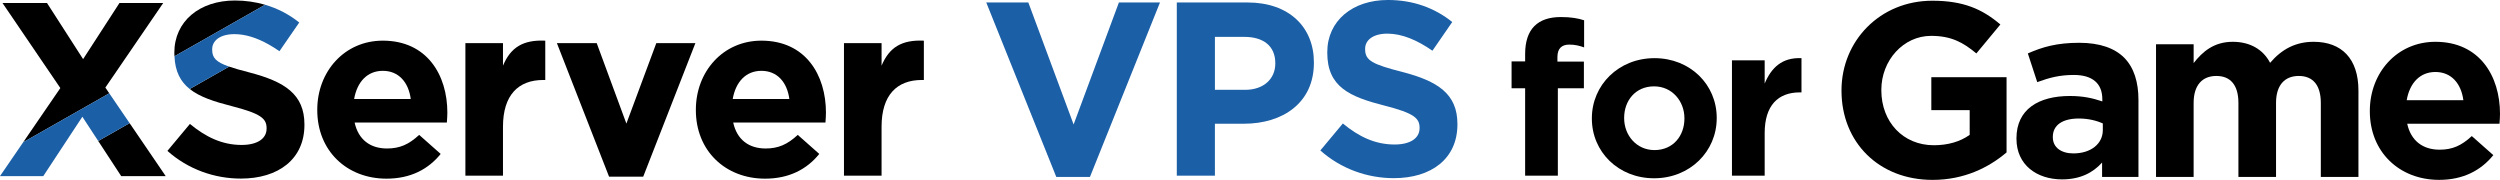
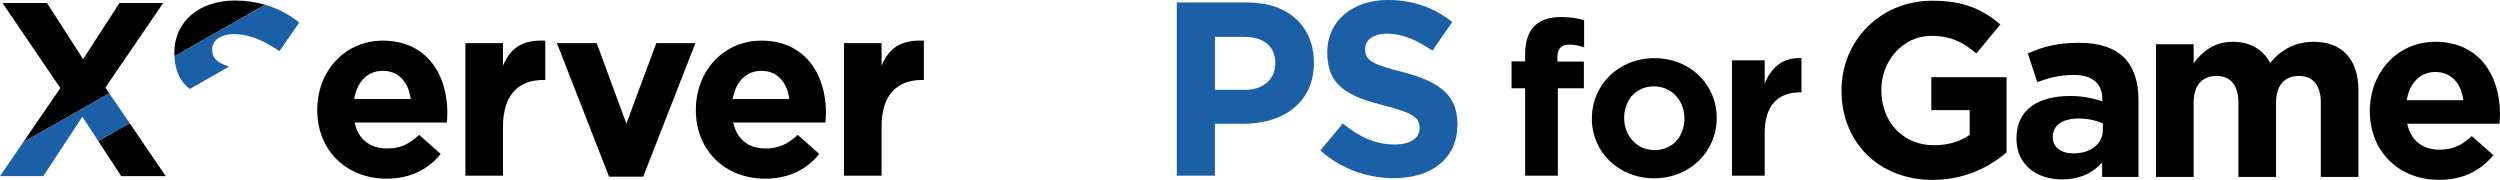
<svg xmlns="http://www.w3.org/2000/svg" id="uuid-0132a33c-0d15-47fa-b1a8-ca49fb6ffa23" data-name="レイヤー_2" width="347.457" height="25" viewBox="0 0 347.457 25">
  <defs>
    <style>
      .uuid-14ec0bdc-e191-4bd9-909e-c9ffa5bf7c1b {
        fill: #1b5fa6;
      }
    </style>
  </defs>
  <g id="uuid-ceaaef01-07b1-4603-ab7a-d39743f7d22d" data-name="レイヤー_1">
    <g>
      <g>
        <path d="M211.968,12.271h-1.885v-3.74h1.885v-1.017c0-1.765.448-3.052,1.286-3.89.838-.838,2.065-1.256,3.68-1.256,1.436,0,2.393.179,3.231.449v3.77c-.658-.239-1.287-.389-2.064-.389-1.047,0-1.646.538-1.646,1.735v.628h3.68v3.71h-3.62v12.147h-4.547v-12.147Z" />
        <path d="M221.242,16.49v-.06c0-4.607,3.709-8.347,8.706-8.347,4.967,0,8.646,3.68,8.646,8.287v.06c0,4.608-3.709,8.347-8.706,8.347-4.967,0-8.646-3.68-8.646-8.287ZM234.106,16.49v-.06c0-2.363-1.705-4.428-4.218-4.428-2.603,0-4.159,2.005-4.159,4.368v.06c0,2.364,1.705,4.428,4.218,4.428,2.603,0,4.159-2.004,4.159-4.368Z" />
        <path d="M240.712,8.382h4.547v3.231c.928-2.214,2.423-3.65,5.116-3.53v4.757h-.239c-3.022,0-4.877,1.825-4.877,5.655v5.924h-4.547V8.382Z" />
      </g>
      <g>
        <path d="M255.937,12.619v-.069c0-6.844,5.331-12.45,12.622-12.45,4.333,0,6.947,1.169,9.458,3.302l-3.336,4.024c-1.857-1.548-3.508-2.442-6.294-2.442-3.852,0-6.913,3.405-6.913,7.497v.069c0,4.402,3.026,7.635,7.291,7.635,1.926,0,3.646-.481,4.987-1.444v-3.439h-5.331v-4.574h10.455v10.455c-2.476,2.098-5.881,3.817-10.283,3.817-7.497,0-12.656-5.261-12.656-12.381Z" />
        <path d="M280.253,19.291v-.069c0-4.024,3.061-5.881,7.428-5.881,1.857,0,3.199.31,4.506.757v-.31c0-2.167-1.342-3.37-3.955-3.37-1.995,0-3.405.378-5.09.998l-1.307-3.99c2.029-.894,4.024-1.479,7.154-1.479,2.854,0,4.918.757,6.225,2.063,1.376,1.376,1.995,3.405,1.995,5.881v10.696h-5.055v-1.995c-1.272,1.41-3.026,2.339-5.572,2.339-3.473,0-6.328-1.995-6.328-5.64ZM292.255,18.088v-.929c-.894-.413-2.063-.688-3.336-.688-2.235,0-3.611.894-3.611,2.545v.069c0,1.41,1.169,2.236,2.854,2.236,2.442,0,4.093-1.341,4.093-3.233Z" />
        <path d="M299.651,6.154h5.227v2.614c1.204-1.548,2.786-2.958,5.434-2.958,2.408,0,4.23,1.066,5.193,2.924,1.617-1.892,3.542-2.924,6.053-2.924,3.887,0,6.225,2.339,6.225,6.776v12.002h-5.228v-10.283c0-2.476-1.101-3.748-3.061-3.748s-3.164,1.272-3.164,3.748v10.283h-5.228v-10.283c0-2.476-1.101-3.748-3.061-3.748-1.96,0-3.164,1.272-3.164,3.748v10.283h-5.227V6.154Z" />
        <path d="M329.366,15.474v-.069c0-5.262,3.749-9.595,9.114-9.595,6.157,0,8.977,4.781,8.977,10.008,0,.413-.035.894-.069,1.375h-12.829c.516,2.373,2.167,3.611,4.506,3.611,1.754,0,3.026-.55,4.471-1.892l2.992,2.648c-1.72,2.132-4.196,3.439-7.532,3.439-5.537,0-9.63-3.886-9.63-9.526ZM342.366,13.926c-.31-2.339-1.686-3.921-3.887-3.921-2.166,0-3.576,1.547-3.989,3.921h7.876Z" />
      </g>
      <g>
-         <path class="uuid-14ec0bdc-e191-4bd9-909e-c9ffa5bf7c1b" d="M137.073.344h5.848l6.293,16.955L155.508.344h5.709l-9.732,24.246h-4.678L137.073.344Z" />
        <path class="uuid-14ec0bdc-e191-4bd9-909e-c9ffa5bf7c1b" d="M163.557.344h9.835c5.743,0,9.217,3.405,9.217,8.323v.069c0,5.572-4.334,8.46-9.734,8.46h-4.024v7.222h-5.296V.344ZM173.049,12.484c2.648,0,4.196-1.582,4.196-3.645v-.069c0-2.373-1.651-3.645-4.299-3.645h-4.093v7.36h4.196Z" />
        <path class="uuid-14ec0bdc-e191-4bd9-909e-c9ffa5bf7c1b" d="M183.505,20.91l3.129-3.749c2.166,1.789,4.437,2.923,7.188,2.923,2.167,0,3.474-.86,3.474-2.27v-.069c0-1.341-.825-2.029-4.85-3.061-4.849-1.238-7.978-2.579-7.978-7.36v-.069c0-4.368,3.508-7.257,8.426-7.257,3.508,0,6.5,1.101,8.942,3.061l-2.752,3.989c-2.132-1.479-4.23-2.373-6.26-2.373-2.029,0-3.095.929-3.095,2.098v.069c0,1.582,1.031,2.098,5.193,3.164,4.884,1.272,7.635,3.026,7.635,7.222v.069c0,4.78-3.645,7.463-8.839,7.463-3.645,0-7.325-1.273-10.214-3.852Z" />
      </g>
      <g>
        <path d="M44.095,15.309v-.069c0-5.259,3.747-9.59,9.109-9.59,6.152,0,8.971,4.778,8.971,10.003,0,.412-.034.894-.068,1.375h-12.821c.515,2.372,2.165,3.609,4.503,3.609,1.753,0,3.025-.55,4.468-1.891l2.99,2.647c-1.719,2.131-4.193,3.437-7.528,3.437-5.534,0-9.624-3.884-9.624-9.521ZM57.088,13.762c-.309-2.338-1.684-3.918-3.884-3.918-2.166,0-3.575,1.547-3.987,3.918h7.871Z" />
        <path d="M64.682,5.994h5.224v3.133c1.066-2.543,2.785-3.614,5.878-3.477v5.465h-.275c-3.472,0-5.603,2.097-5.603,6.497v6.806h-5.224V5.994Z" />
        <path d="M77.398,5.994h5.534l4.125,11.182,4.159-11.182h5.431l-7.253,18.561h-4.744l-7.252-18.561Z" />
        <path d="M96.713,15.309v-.069c0-5.259,3.747-9.59,9.109-9.59,6.153,0,8.971,4.778,8.971,10.003,0,.412-.035.894-.069,1.375h-12.821c.516,2.372,2.165,3.609,4.503,3.609,1.753,0,3.025-.55,4.469-1.891l2.99,2.647c-1.719,2.131-4.194,3.437-7.528,3.437-5.534,0-9.624-3.884-9.624-9.521ZM109.706,13.762c-.309-2.338-1.684-3.918-3.884-3.918-2.165,0-3.575,1.547-3.987,3.918h7.871Z" />
        <path d="M117.299,5.994h5.225v3.133c1.065-2.543,2.784-3.614,5.877-3.477v5.465h-.275c-3.472,0-5.603,2.097-5.603,6.497v6.806h-5.225V5.994Z" />
        <g>
          <path d="M32.652.07c-4.915,0-8.422,2.887-8.422,7.252v.069c0,.149.012.285.018.428L36.843.662c-1.304-.381-2.698-.592-4.192-.592Z" />
-           <path d="M34.68,10.073c-1.188-.304-2.113-.563-2.839-.816l-5.474,3.111c1.389,1.104,3.394,1.756,5.838,2.38,4.022,1.031,4.847,1.719,4.847,3.059v.069c0,1.409-1.306,2.269-3.472,2.269-2.75,0-5.018-1.134-7.184-2.922l-3.128,3.747c2.888,2.578,6.566,3.85,10.209,3.85,5.19,0,8.834-2.681,8.834-7.459v-.069c0-4.193-2.75-5.946-7.631-7.218Z" />
          <polygon points="16.843 24.475 23.03 24.475 18.013 17.114 13.65 19.594 16.843 24.475" />
          <polygon points="14.643 12.17 22.686 .414 16.606 .414 11.55 8.217 6.531 .414 .344 .414 8.387 12.238 3.229 19.763 15.187 12.968 14.643 12.17" />
        </g>
        <path class="uuid-14ec0bdc-e191-4bd9-909e-c9ffa5bf7c1b" d="M36.843.662l-12.595,7.157c.09,2.121.838,3.532,2.118,4.549l5.474-3.111c-1.817-.631-2.351-1.217-2.351-2.346v-.069c0-1.169,1.065-2.097,3.093-2.097,1.538,0,3.116.516,4.718,1.409.51.284,1.023.606,1.538.963l2.083-3.02.667-.967c-1.401-1.125-2.989-1.955-4.745-2.468Z" />
        <polygon class="uuid-14ec0bdc-e191-4bd9-909e-c9ffa5bf7c1b" points="15.187 12.968 3.229 19.763 0 24.475 6.015 24.475 11.447 16.225 13.65 19.594 18.013 17.114 15.187 12.968" />
      </g>
    </g>
  </g>
</svg>